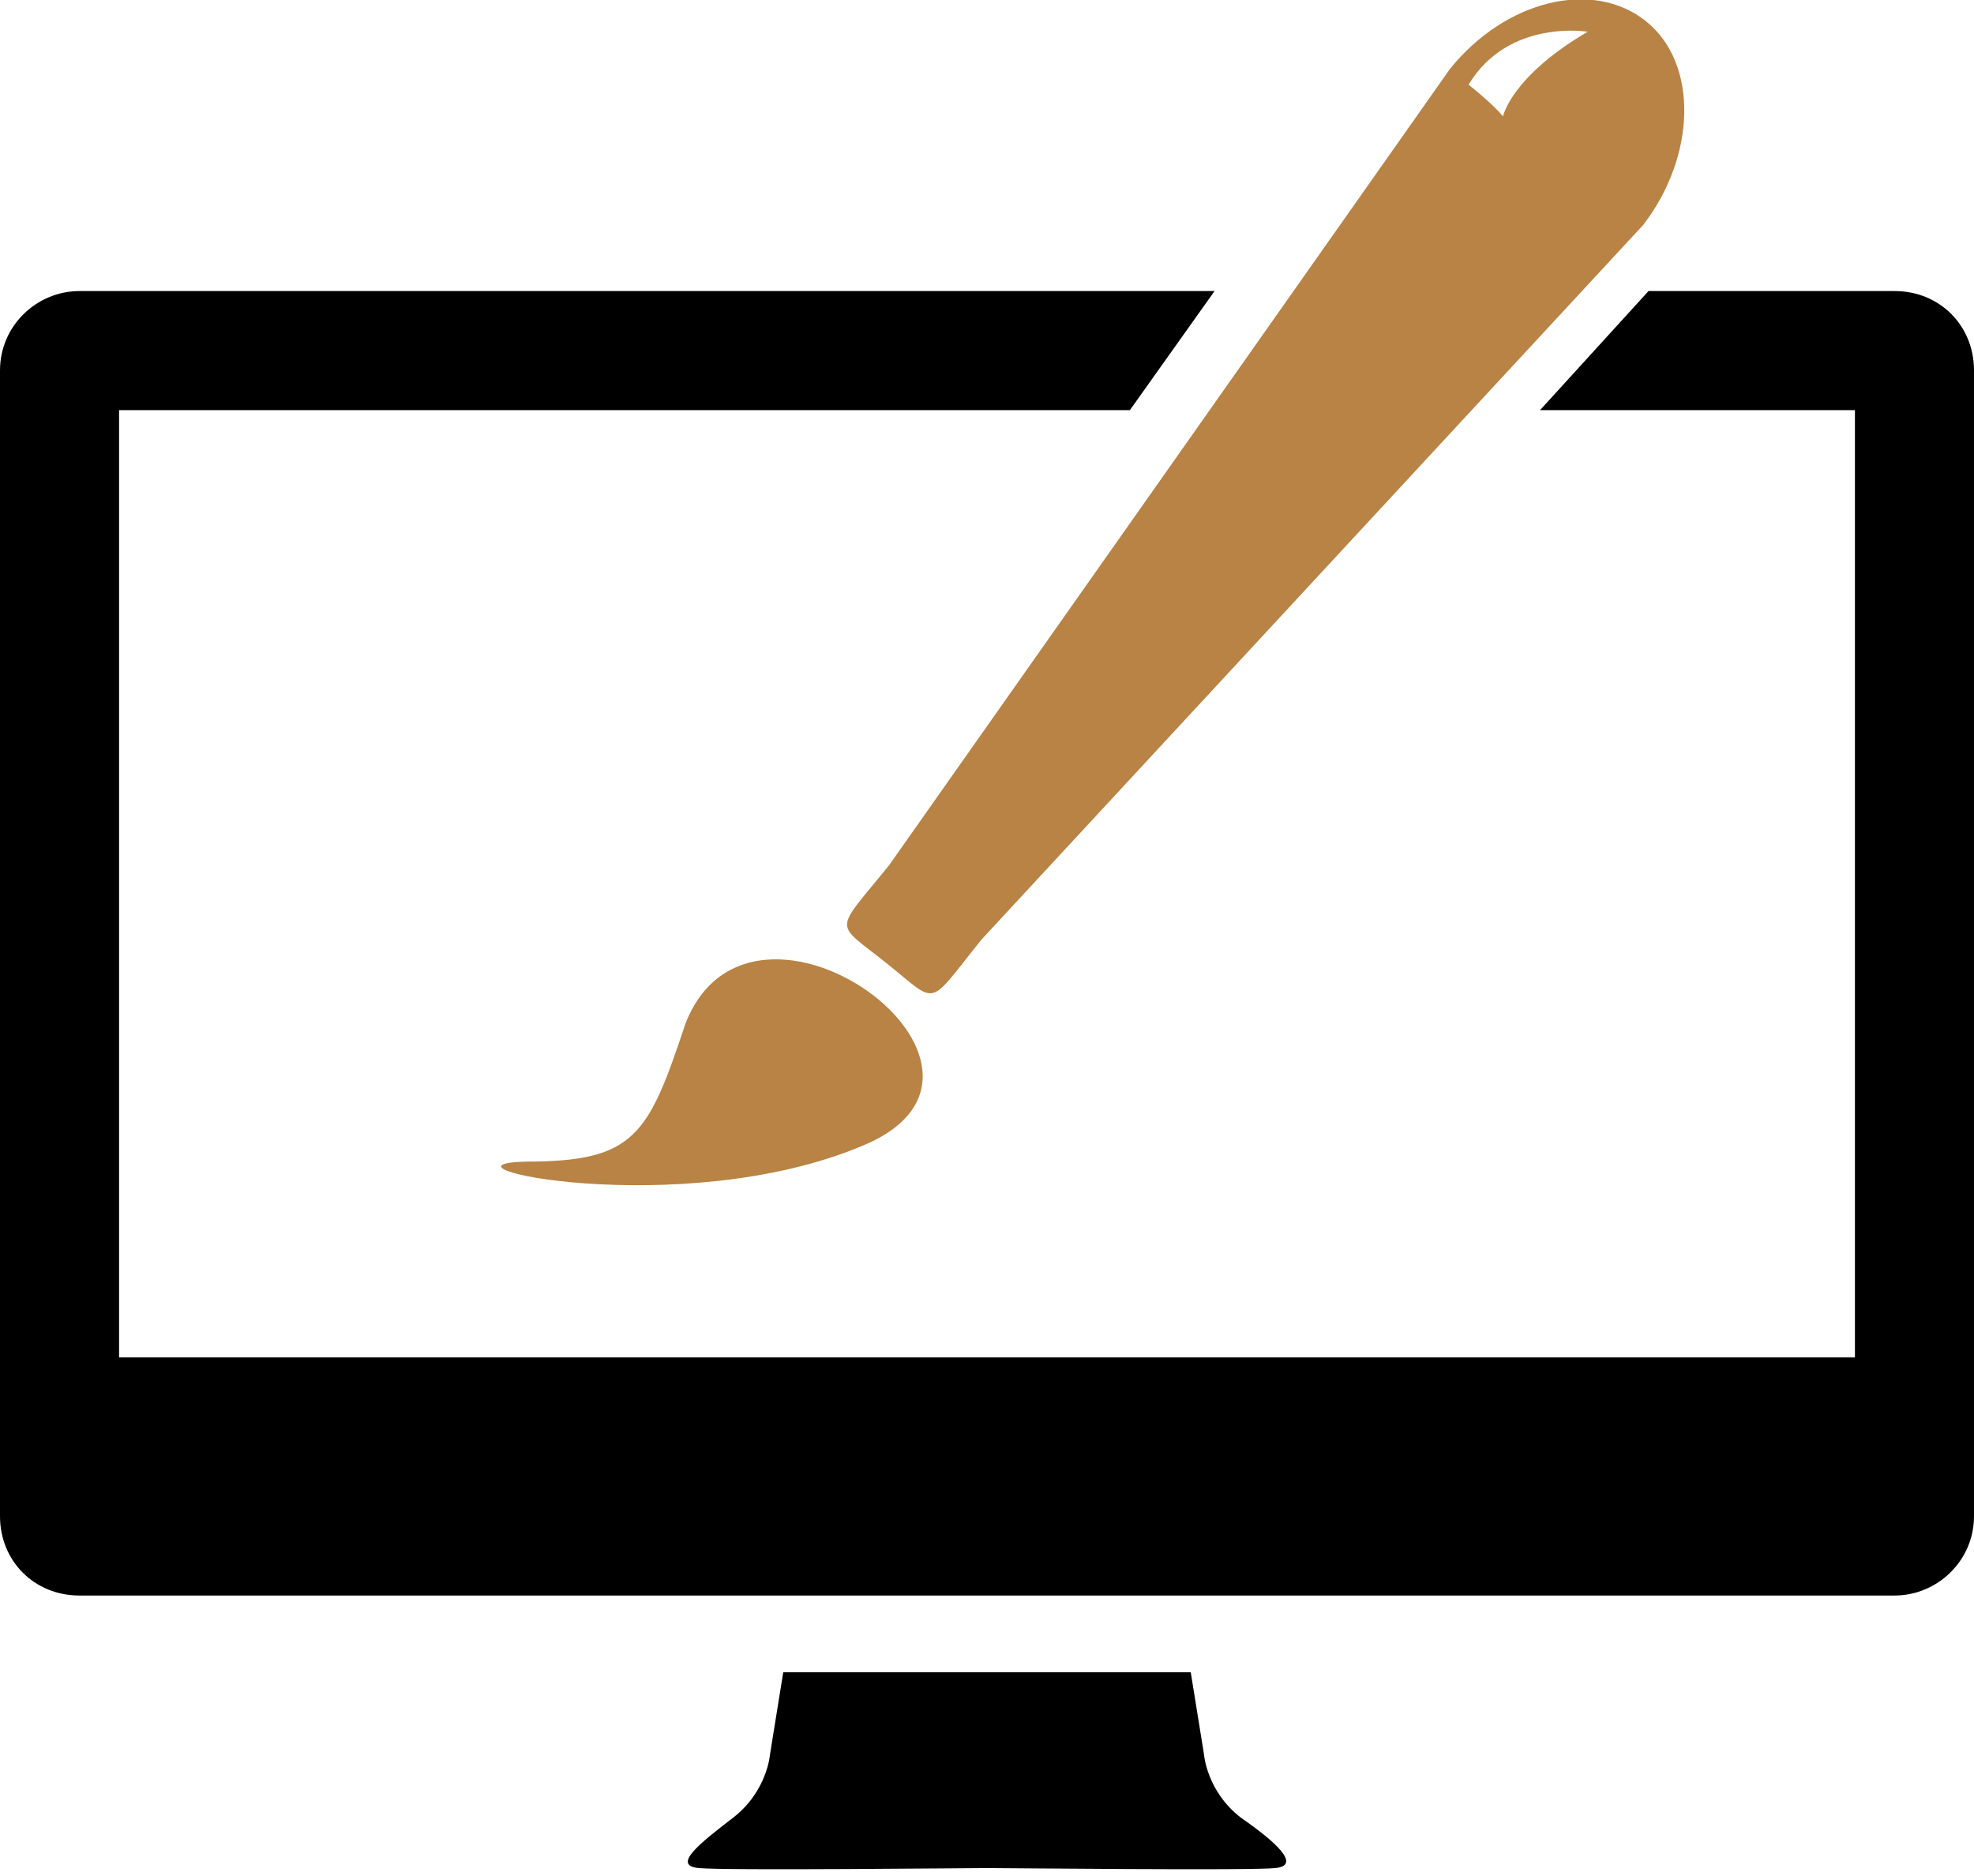
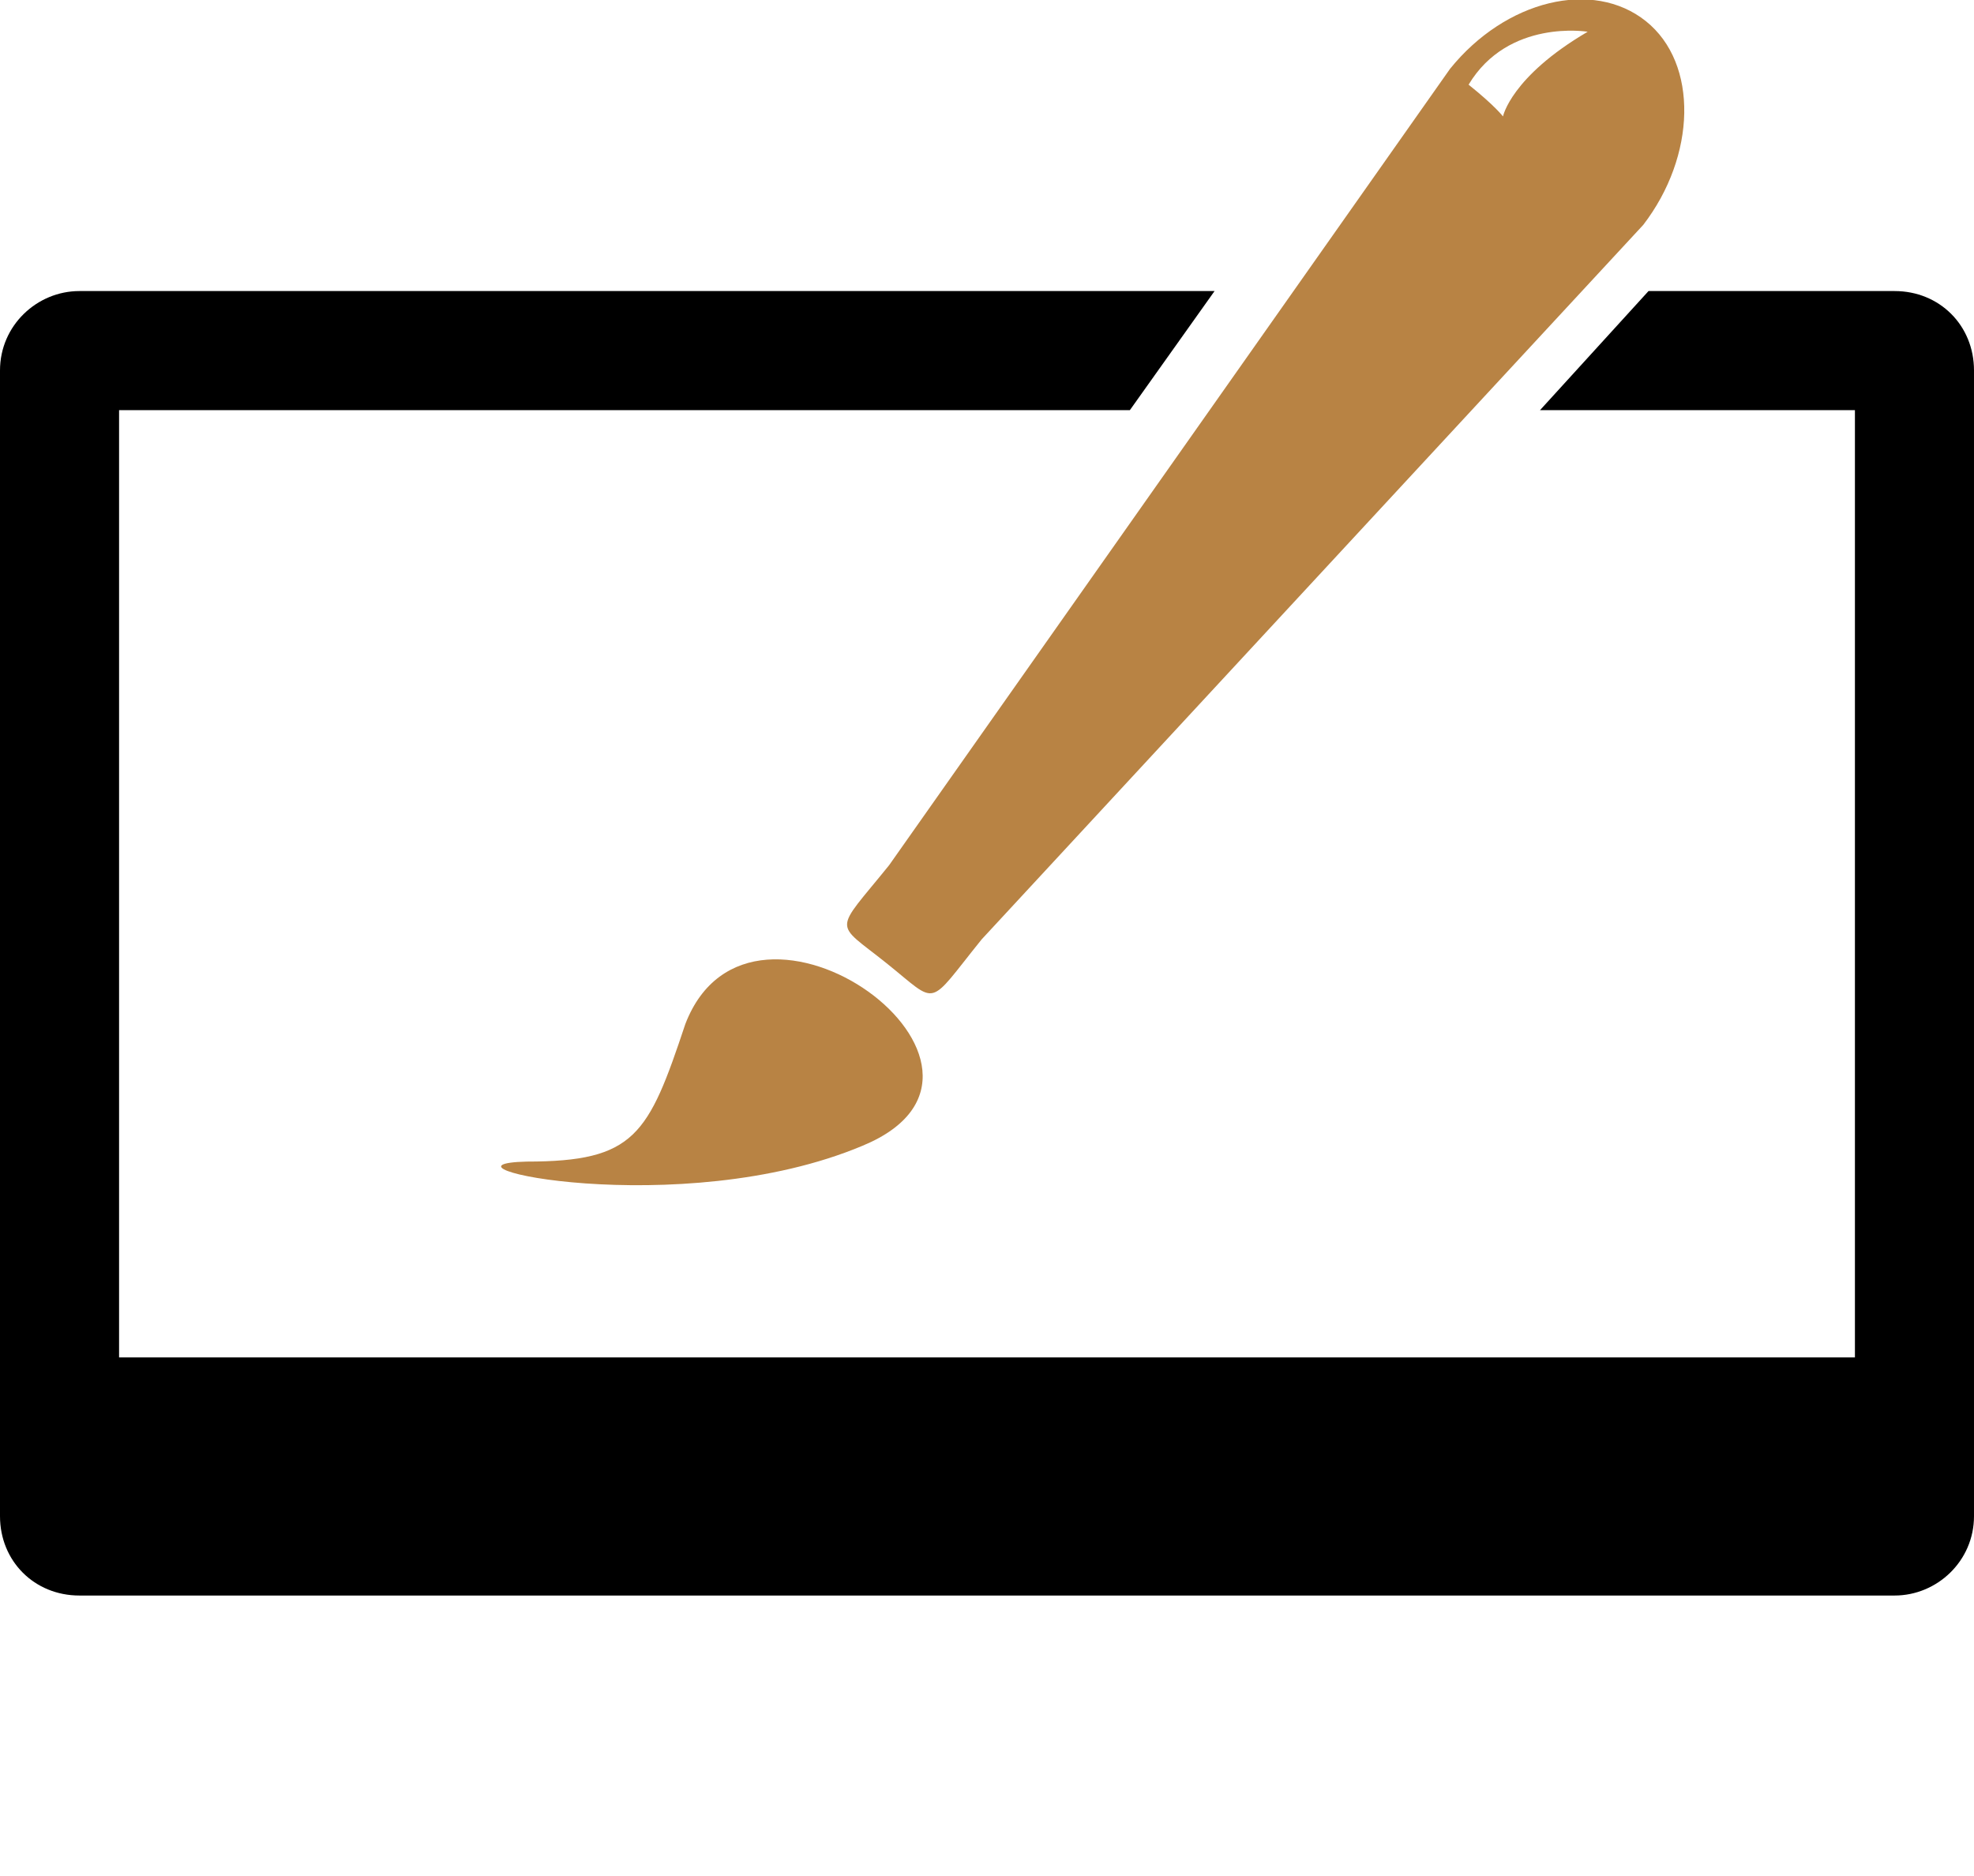
<svg xmlns="http://www.w3.org/2000/svg" version="1.1" id="Layer_1" x="0px" y="0px" viewBox="0 0 74.6 70.9" enable-background="new 0 0 74.6 70.9" xml:space="preserve">
  <g>
-     <path d="M46.9,68.7c-1.3-1-1.4-2.4-1.4-2.4L45,63.2H29.6l-0.5,3.1c0,0-0.1,1.4-1.4,2.4c-1.3,1-2.3,1.8-1.3,1.9c1,0.1,10.3,0,10.9,0   c0.7,0,10,0.1,10.9,0C49.2,70.5,48.2,69.6,46.9,68.7L46.9,68.7z M46.9,68.7" />
    <path fill="#B88344" d="M19.9,43.9c4.1,0,4.6-1,6-5.2c2.5-6.5,13.7,1.7,6.7,4.6C25.7,46.2,15.8,44,19.9,43.9L19.9,43.9z M19.9,43.9   " />
    <path fill="#B88344" d="M62.2,0.8c-2-1.6-5.3-0.8-7.4,1.8L33.6,32.7c-2.1,2.6-2.1,2.1-0.1,3.7c2,1.6,1.5,1.7,3.6-0.9L62.1,8.5   C64.1,5.9,64.2,2.4,62.2,0.8L62.2,0.8z M56.8,4.4c0,0-0.3-0.4-1.3-1.2C57,0.7,60,1.2,60,1.2C57.1,2.9,56.8,4.4,56.8,4.4L56.8,4.4z    M56.8,4.4" />
    <path d="M71.6,11h-9.3l-4.1,4.5h11.9v35.8H4.5V15.5h38.2l3.2-4.5H3c-1.6,0-3,1.3-3,3v43.3c0,1.7,1.3,3,3,3h68.6c1.6,0,3-1.3,3-3V14   C74.6,12.3,73.3,11,71.6,11L71.6,11z M71.6,11" />
    <rect x="0" y="0" fill="none" width="74.5" height="70.9" />
  </g>
</svg>